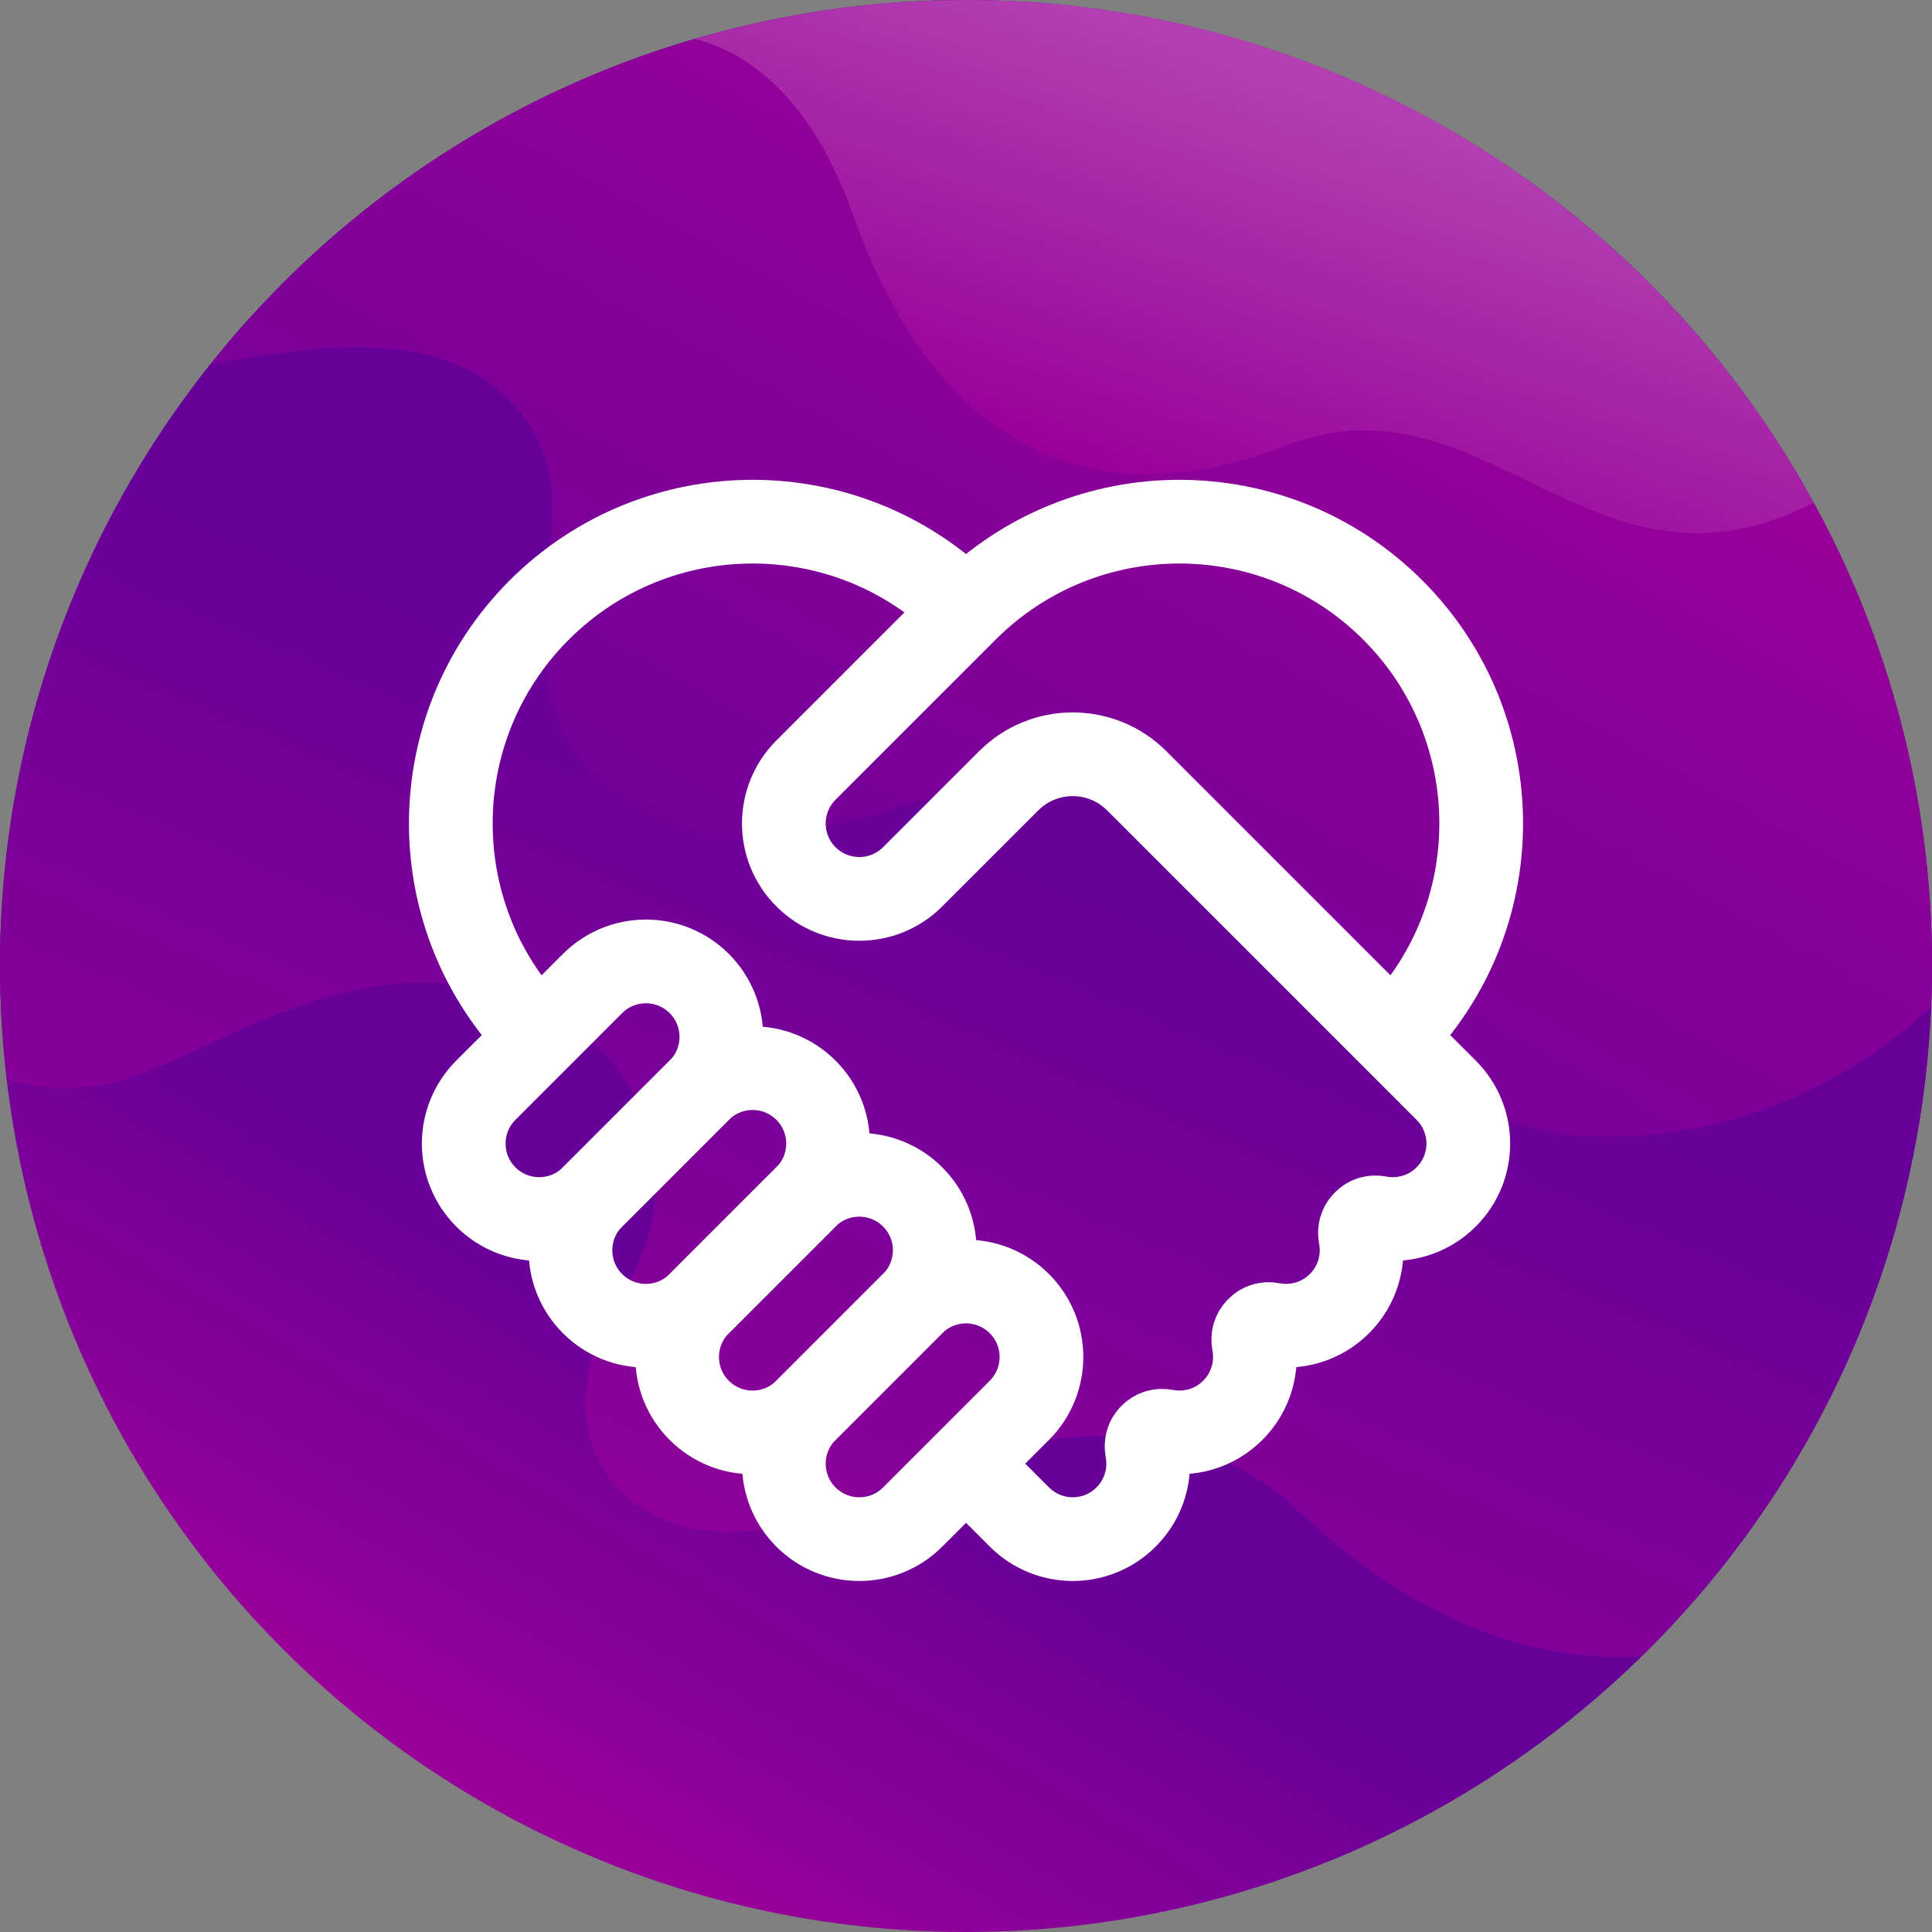
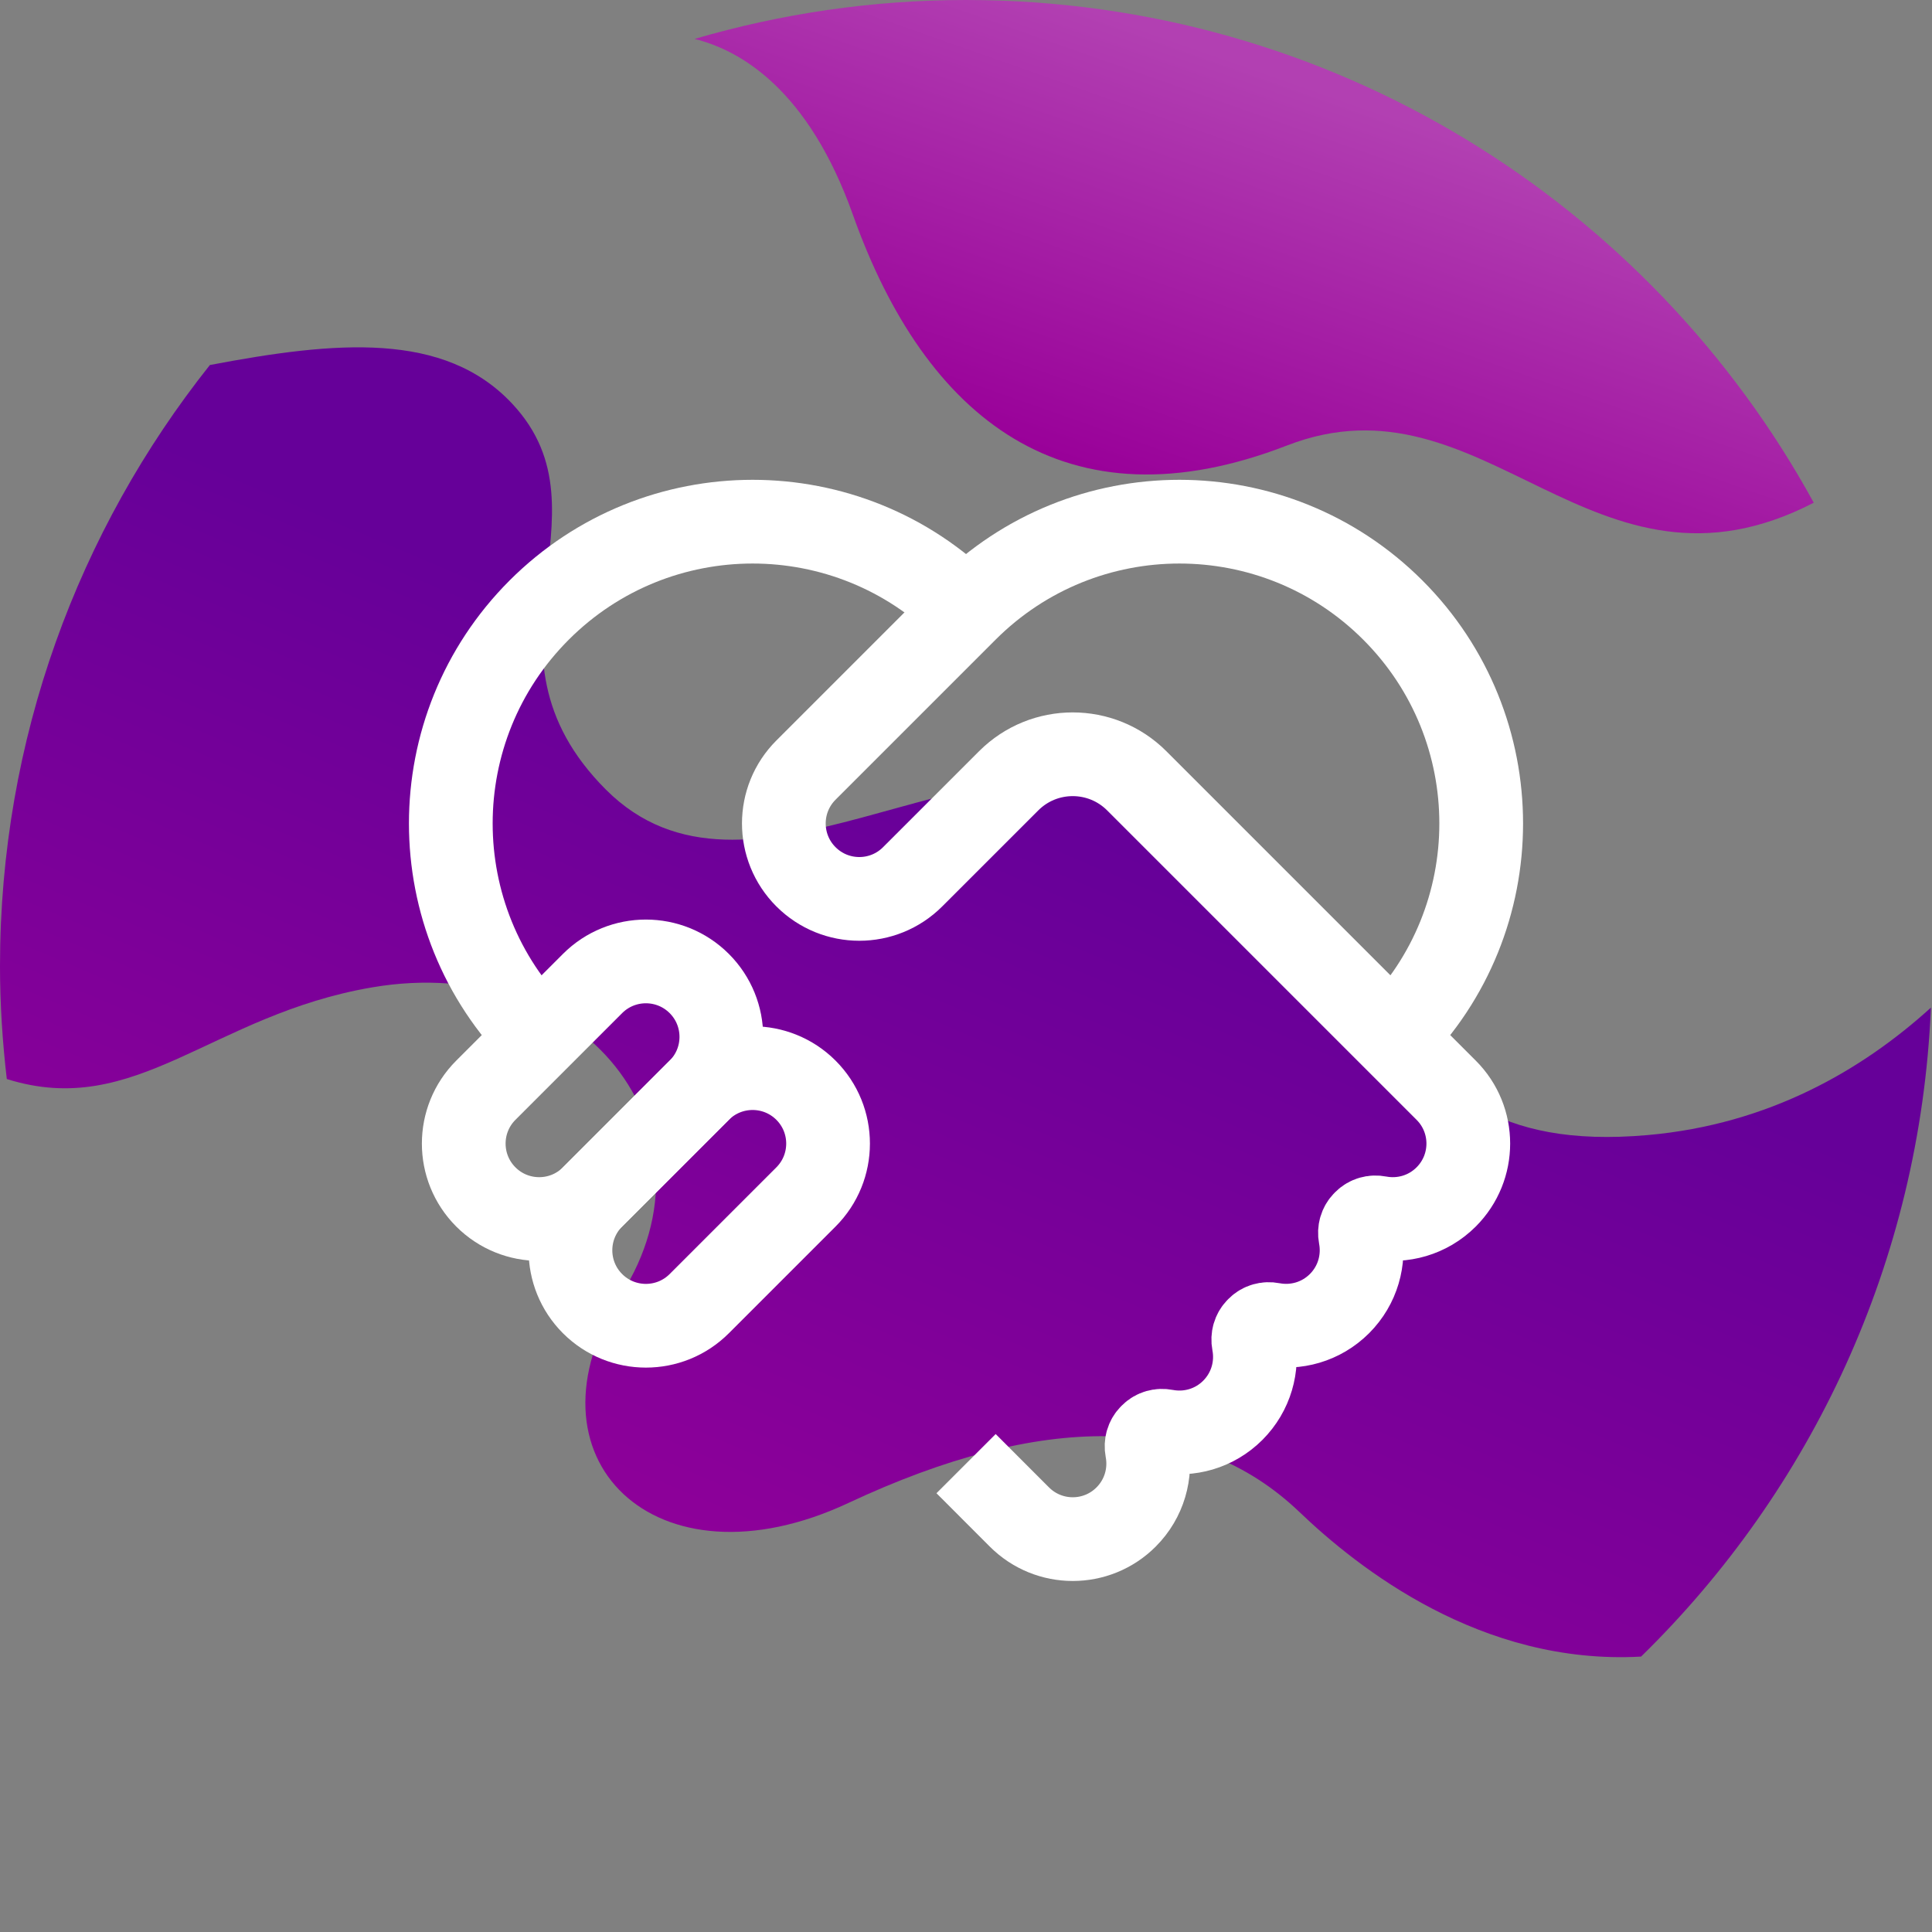
<svg xmlns="http://www.w3.org/2000/svg" xmlns:xlink="http://www.w3.org/1999/xlink" viewBox="0 0 600 600">
  <rect x="0" y="0" width="600" height="600" fill="#808080" stroke="none" />
  <defs>
    <style> .cls-1 { fill: url(#Naamloos_verloop_12); } .cls-1, .cls-2, .cls-3, .cls-4 { stroke-width: 0px; } .cls-2 { fill: url(#Naamloos_verloop_10); } .cls-3 { fill: url(#Naamloos_verloop_11); } .cls-5 { fill: none; stroke: #fff; stroke-linejoin: round; stroke-width: 26px; } .cls-4 { fill: url(#Naamloos_verloop_11-2); } </style>
    <linearGradient id="Naamloos_verloop_12" data-name="Naamloos verloop 12" x1="289.83" y1="317.62" x2="152.66" y2="555.11" gradientUnits="userSpaceOnUse">
      <stop offset=".42" stop-color="#609" />
      <stop offset="1" stop-color="#909" />
    </linearGradient>
    <linearGradient id="Naamloos_verloop_11" data-name="Naamloos verloop 11" x1="249.51" y1="365.55" x2="413.85" y2="63.56" gradientUnits="userSpaceOnUse">
      <stop offset="0" stop-color="#609" />
      <stop offset="1" stop-color="#909" />
    </linearGradient>
    <linearGradient id="Naamloos_verloop_11-2" data-name="Naamloos verloop 11" x1="320.89" y1="250.78" x2="194.48" y2="548.56" xlink:href="#Naamloos_verloop_11" />
    <linearGradient id="Naamloos_verloop_10" data-name="Naamloos verloop 10" x1="364.37" y1="155.54" x2="409.32" y2="27.72" gradientUnits="userSpaceOnUse">
      <stop offset="0" stop-color="#909" />
      <stop offset="1" stop-color="#b240b2" />
    </linearGradient>
  </defs>
  <g id="BG">
    <g>
-       <circle class="cls-1" cx="300" cy="300" r="300" />
-       <path class="cls-3" d="m159.15,125.45c32.31,34.64-14.47,76.28,29.08,119.82,43.54,43.54,111.78-20.57,168.97.5,82.55,30.41,59,115.18,154.51,106.75,37.77-3.33,66.73-20.3,87.97-39.58.18-4.3.33-8.61.33-12.95,0-52.14-13.32-101.16-36.72-143.88-68.58,35.47-102.05-41.63-163.56-17.78-68.83,26.69-112.37-8.43-134.84-71.63-13.91-39.11-35.06-51.13-49.18-54.62-60.16,17.59-112.46,53.48-150.5,101.29,39.04-7.4,72.81-10.59,93.95,12.08Z" />
      <path class="cls-4" d="m2.11,335.1c40.1,12.64,63.53-19.96,113.49-28.47,66.02-11.24,109.56,44.95,77.25,95.51-32.31,50.57,10.68,92.7,70.65,64.61,59.98-28.09,107.73-28.09,140.04,2.81,18.18,17.39,56.39,47.68,106.11,44.91,52.84-51.65,86.66-122.63,90.01-201.54-21.24,19.28-50.2,36.25-87.97,39.58-95.51,8.43-71.97-76.34-154.51-106.75-57.19-21.07-125.42,43.04-168.97-.5-43.54-43.54,3.23-85.18-29.08-119.82-21.14-22.67-54.91-19.48-93.95-12.08C24.43,164.61,0,229.43,0,300c0,11.88.77,23.58,2.11,35.1Z" />
      <path class="cls-2" d="m264.88,66.71c22.47,63.21,66.02,98.32,134.84,71.63,61.51-23.85,94.98,53.25,163.56,17.78C512.34,63.09,413.55,0,300,0c-29.28,0-57.54,4.27-84.3,12.09,14.11,3.49,35.27,15.5,49.18,54.62Z" />
    </g>
  </g>
  <g id="Line_artwork" data-name="Line artwork">
    <g>
      <g>
        <path class="cls-5" d="m217.16,305.44c-9.15-9.15-23.99-9.15-33.14,0l-33.14,33.14c-9.15,9.15-9.15,23.99,0,33.14,9.15,9.15,23.99,9.15,33.14,0l33.14-33.14c9.15-9.15,9.15-23.99,0-33.14Z" />
        <path class="cls-5" d="m250.3,338.58c-9.15-9.15-23.99-9.15-33.14,0l-33.14,33.14c-9.15,9.15-9.15,23.99,0,33.14,9.15,9.15,23.99,9.15,33.14,0l33.14-33.14c9.15-9.15,9.15-23.99,0-33.14Z" />
-         <path class="cls-5" d="m283.43,371.71c-9.15-9.15-23.99-9.15-33.14,0l-33.14,33.14c-9.15,9.15-9.15,23.99,0,33.14,9.15,9.15,23.99,9.15,33.14,0l33.14-33.14c9.15-9.15,9.15-23.99,0-33.14Z" />
-         <path class="cls-5" d="m316.57,404.85c-9.15-9.15-23.99-9.15-33.14,0l-33.14,33.14c-9.15,9.15-9.15,23.99,0,33.14,9.15,9.15,23.99,9.15,33.14,0l33.14-33.14c9.15-9.15,9.15-23.99,0-33.14Z" />
      </g>
      <path class="cls-5" d="m167.45,322.01c-36.6-36.6-36.6-95.95,0-132.55,36.61-36.6,95.95-36.6,132.56,0" />
      <path class="cls-5" d="m432.55,322.01c36.6-36.6,36.6-95.95,0-132.55-36.6-36.6-95.95-36.6-132.55,0l-49.7,49.7c-9.16,9.16-9.16,23.99,0,33.14,9.15,9.15,23.98,9.15,33.13,0l29.83-29.82c10.98-10.98,28.78-10.98,39.76,0l96.1,96.1c9.16,9.15,9.16,23.98,0,33.14-5.71,5.71-13.64,7.86-21.02,6.44-1.53-.3-3.12.13-4.22,1.24l-.21.21c-1.1,1.1-1.53,2.69-1.24,4.22,1.42,7.38-.73,15.31-6.44,21.02s-13.64,7.86-21.02,6.44c-1.53-.3-3.12.13-4.22,1.24l-.21.21c-1.1,1.1-1.53,2.69-1.24,4.22,1.42,7.38-.74,15.32-6.45,21.03-5.71,5.71-13.64,7.86-21.02,6.44-1.53-.3-3.12.13-4.22,1.24l-.21.21c-1.1,1.1-1.53,2.69-1.24,4.22,1.42,7.38-.73,15.31-6.44,21.02-9.15,9.16-23.98,9.16-33.14,0l-16.56-16.57" />
    </g>
  </g>
</svg>